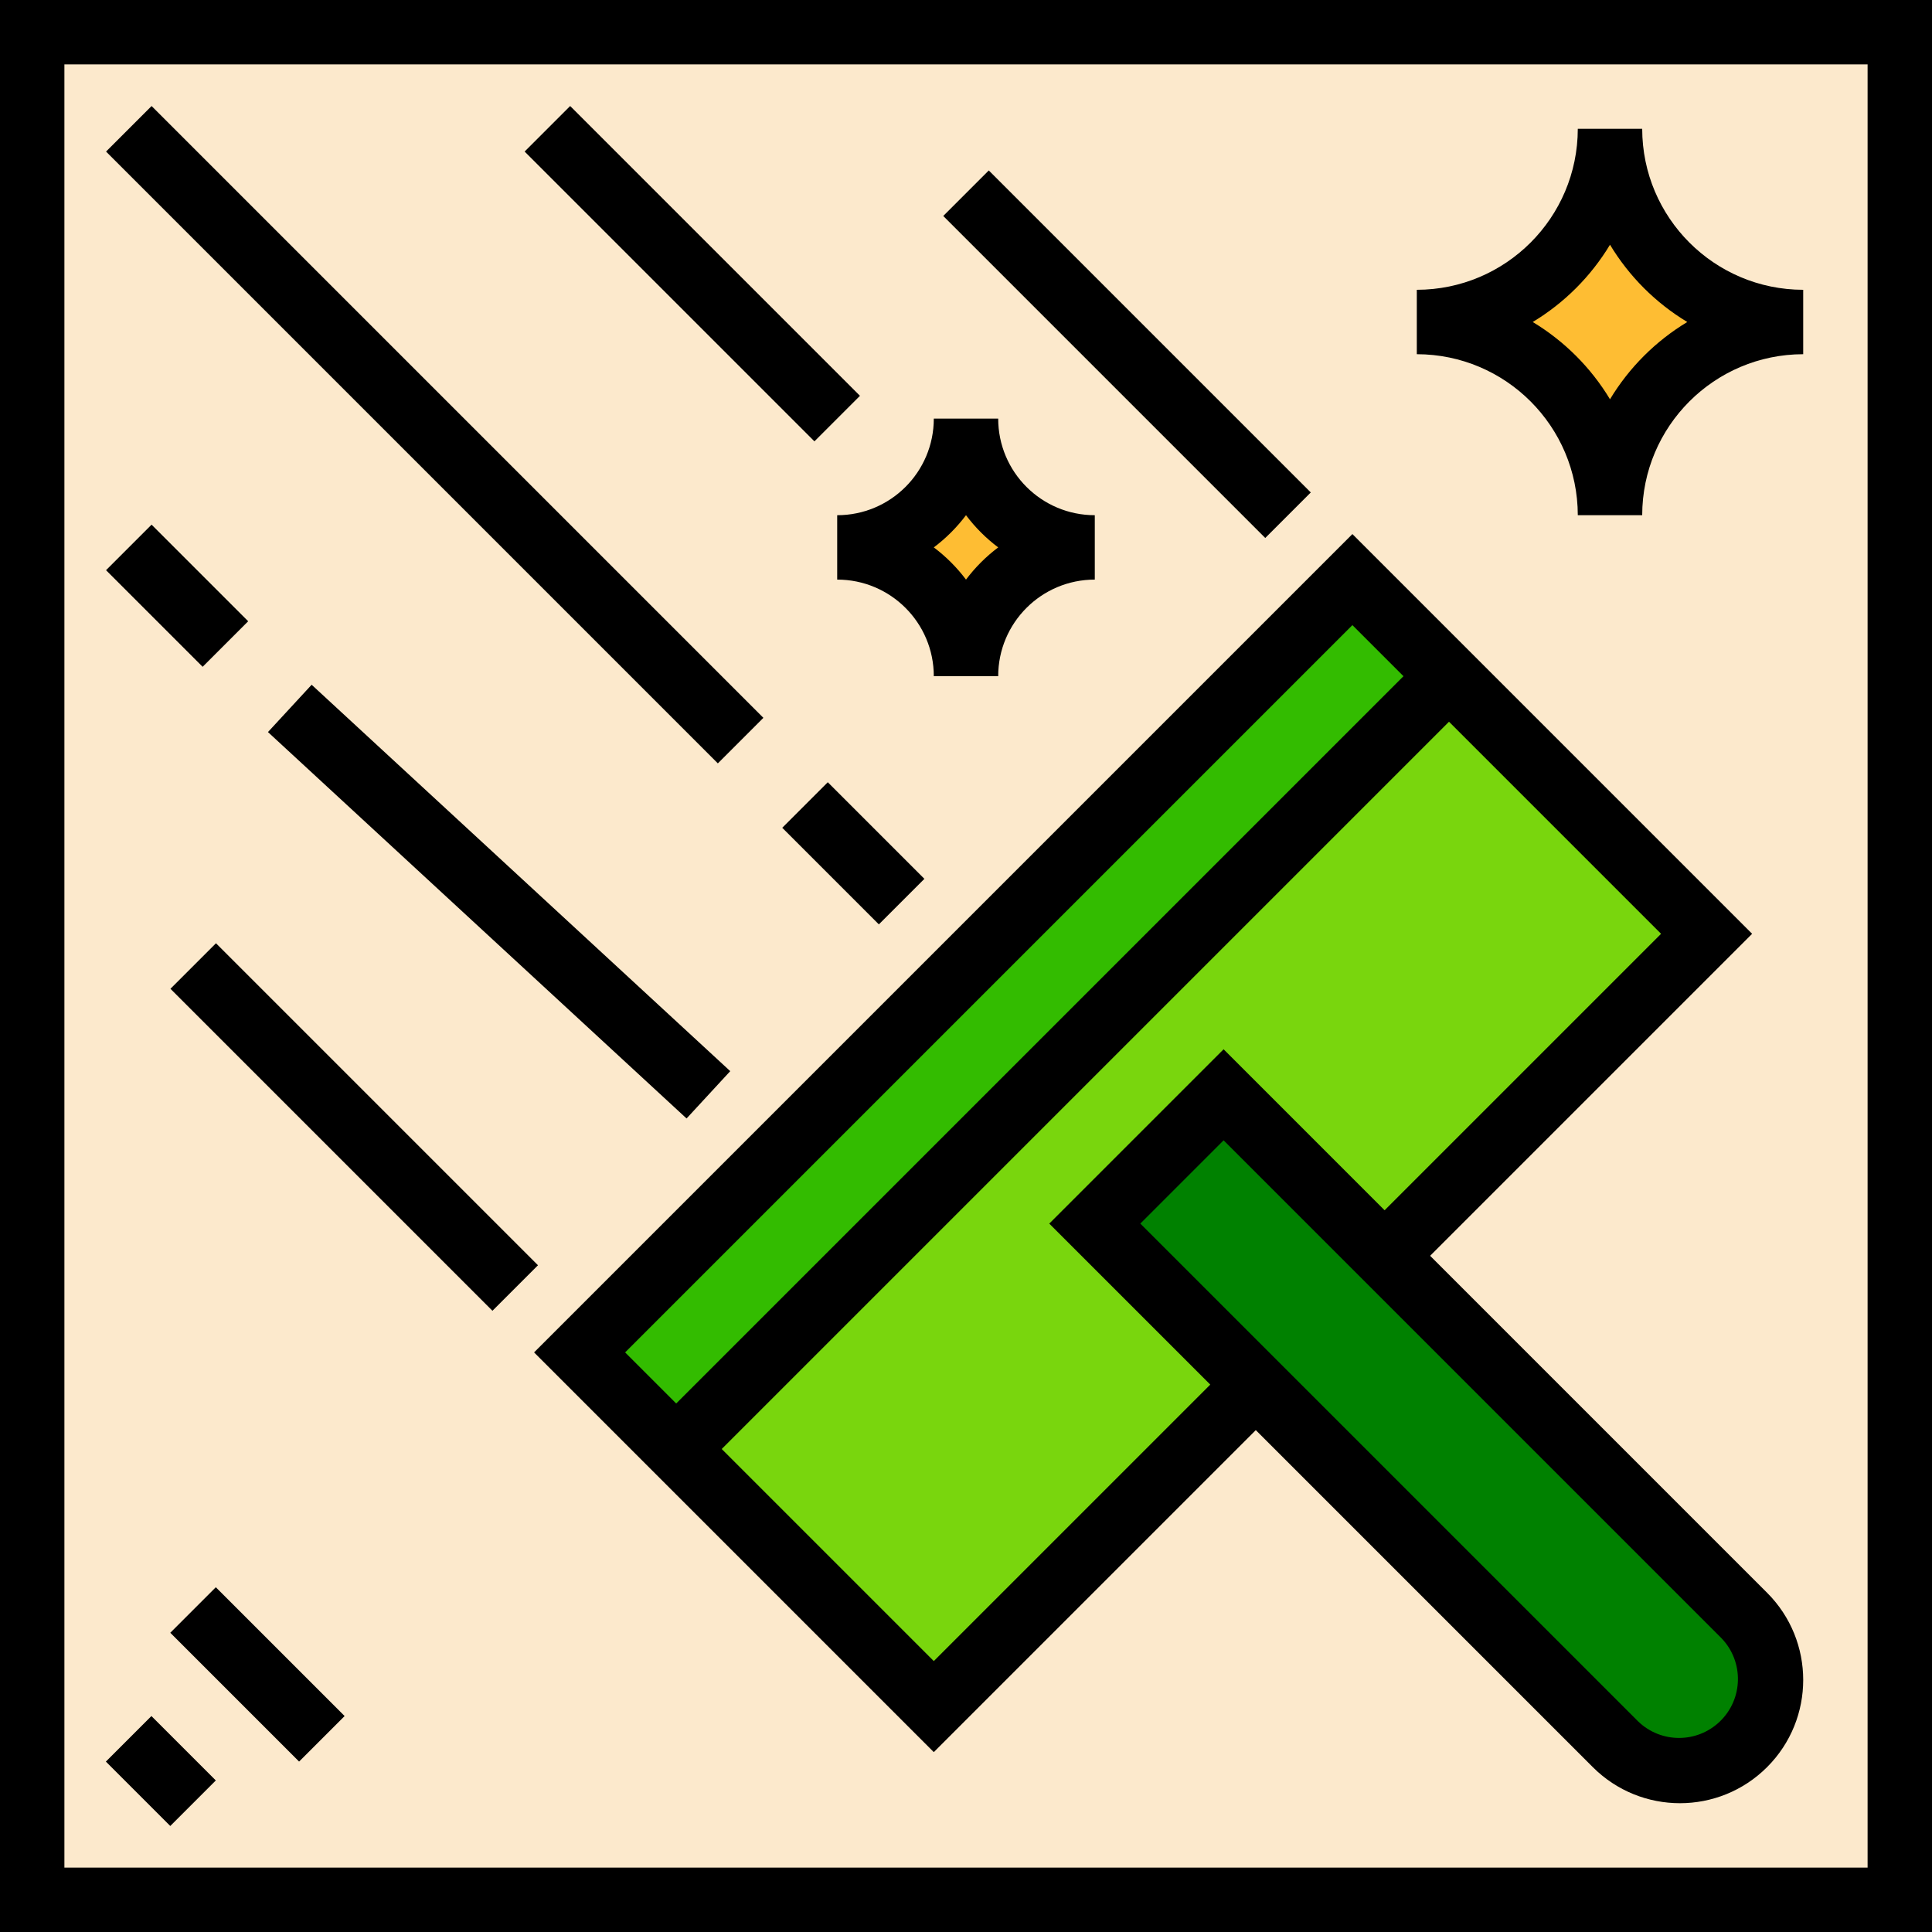
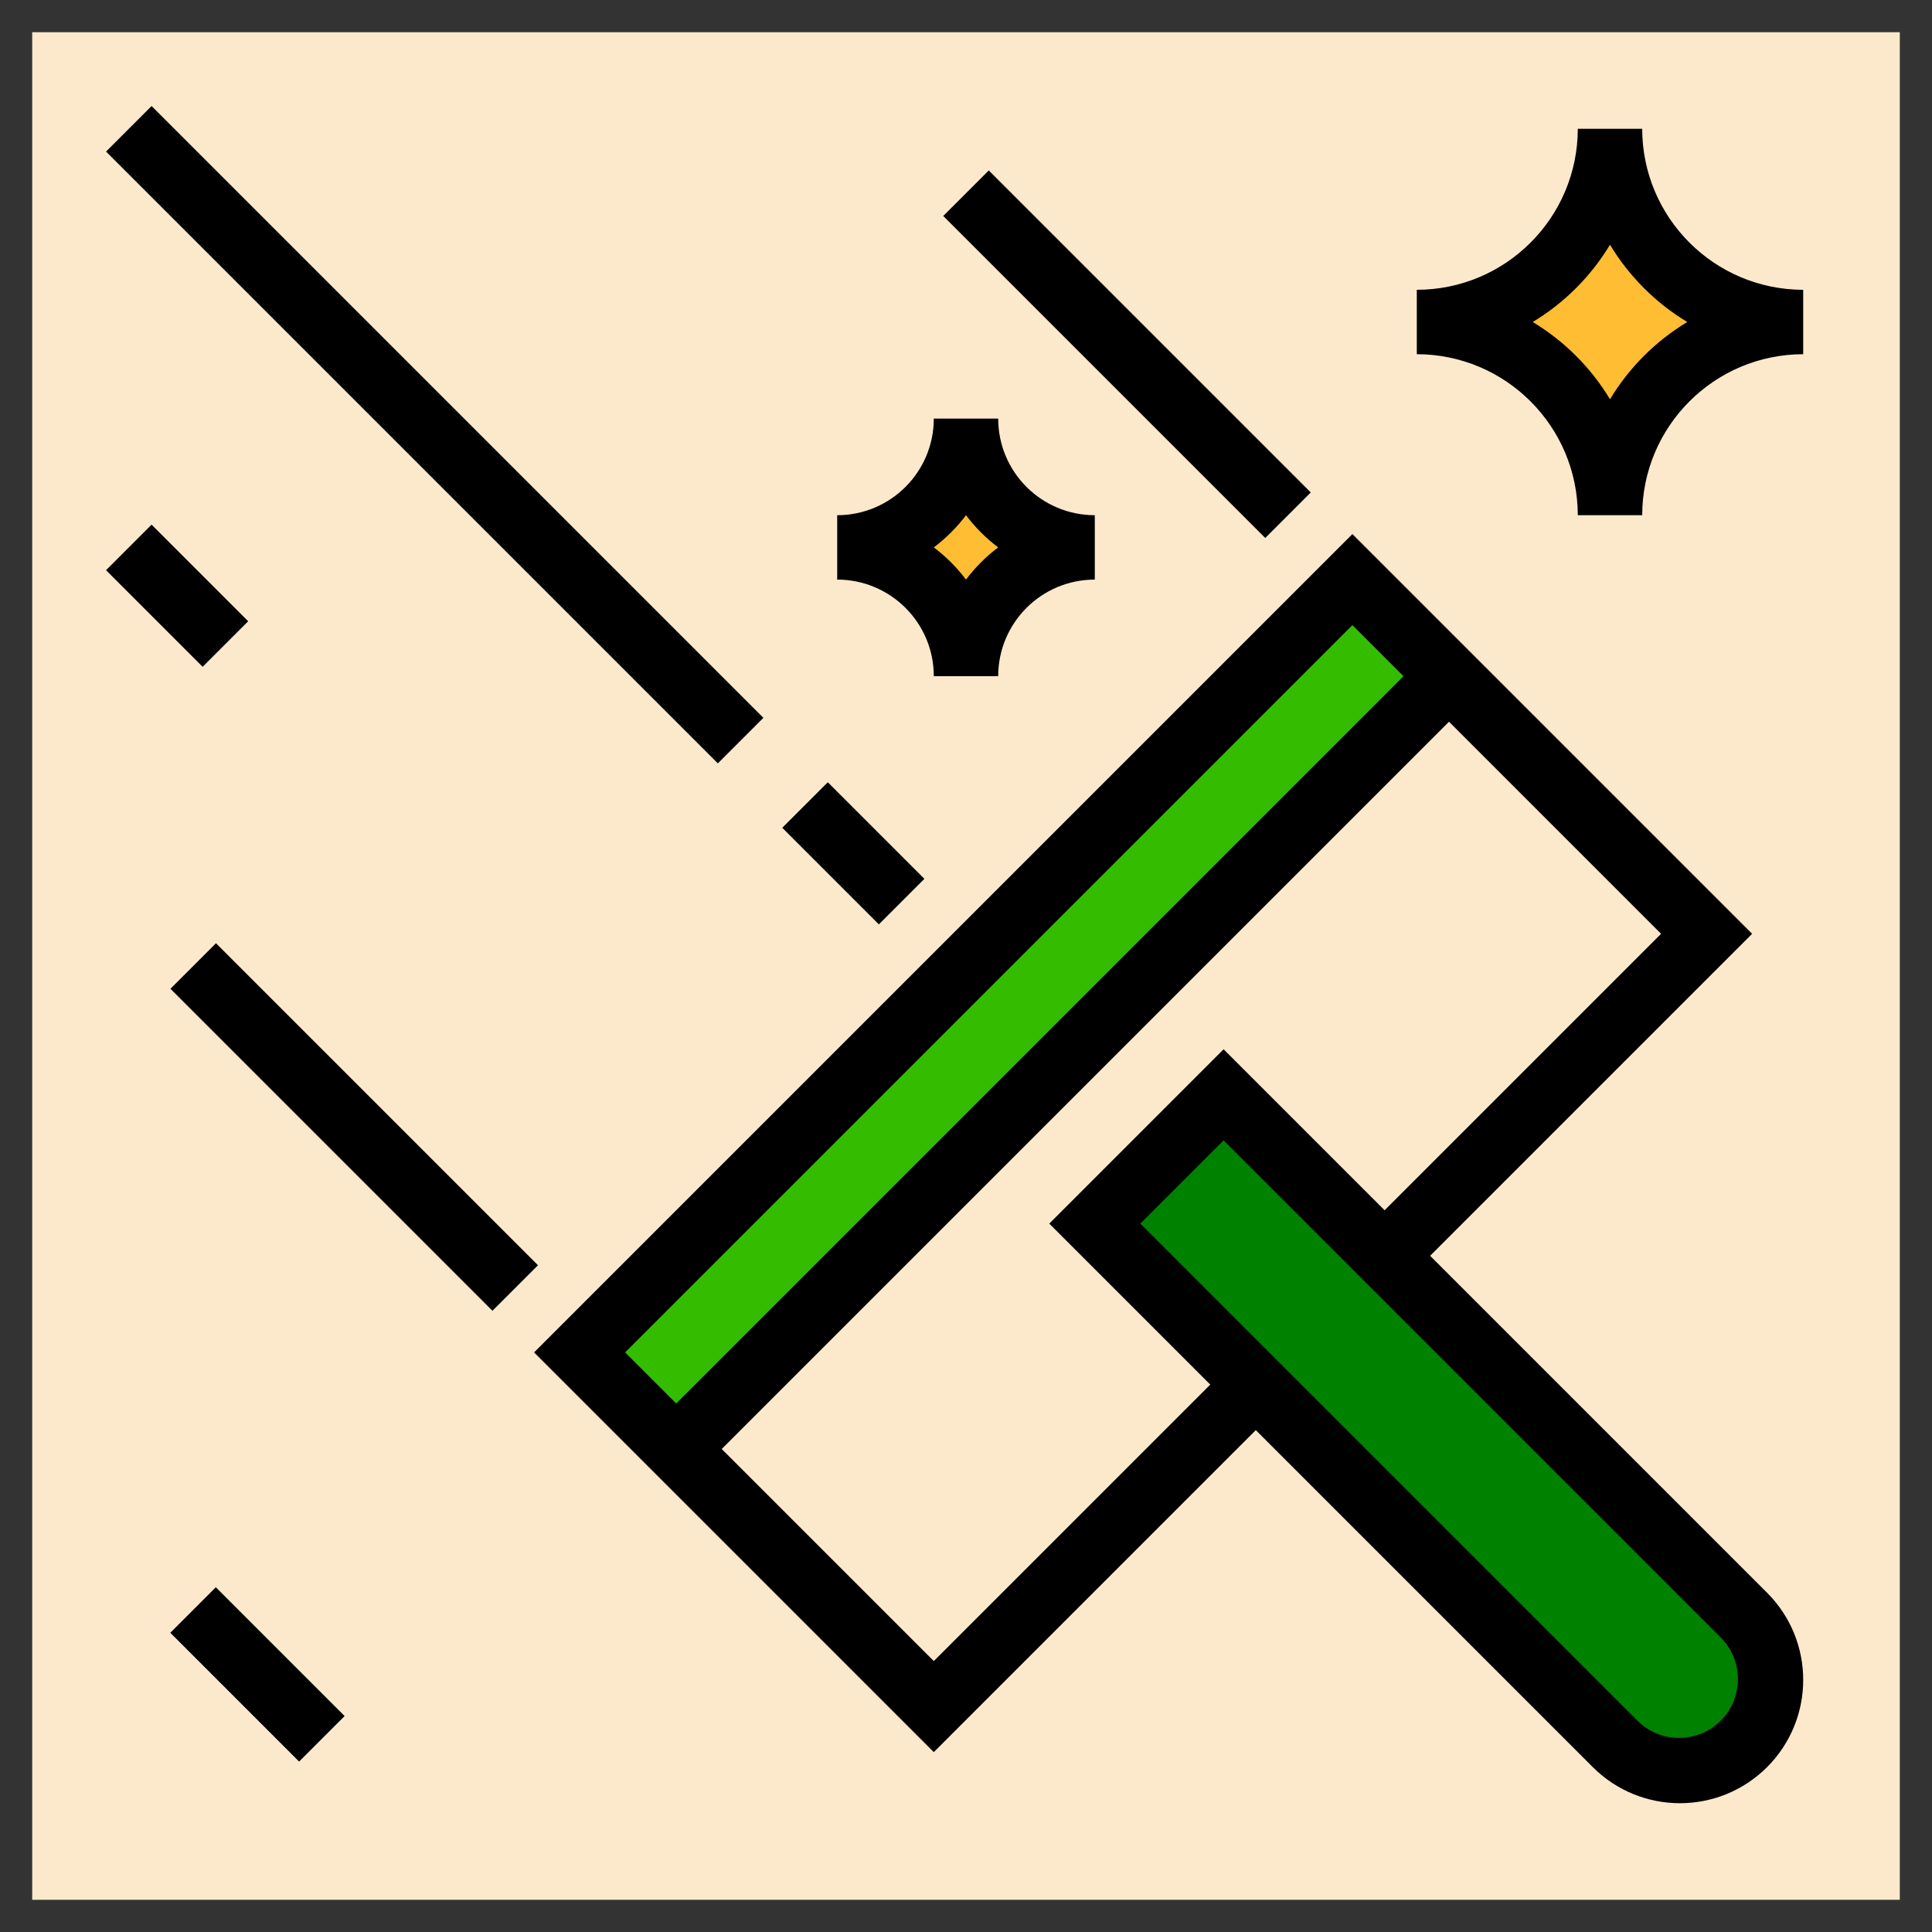
<svg xmlns="http://www.w3.org/2000/svg" version="1.1" id="Capa_1" x="0px" y="0px" viewBox="0 0 480 480" style="enable-background:new 0 0 480 480;" xml:space="preserve">
  <rect x="0" y="0" width="480" height="480" fill="#333333" stroke="none" />
  <path style="fill:#FCE9CC;" d="M8,8h464v464H8V8z" />
-   <path style="fill:#79D60D;" d="M144,336.004l192-192l87.998,87.998l-192,192L144,336.004z" />
  <path style="fill:#33BC00;" d="M144.002,336.005l192-192l24.002,24.002l-192,192L144.002,336.005z" />
  <g>
    <path style="fill:#FEBD33;" d="M352,80c26.51,0,48-21.49,48-48c0,26.51,21.49,48,48,48c-26.51,0-48,21.49-48,48   C400,101.49,378.51,80,352,80z" />
    <path style="fill:#FEBD33;" d="M208,136c17.673,0,32-14.327,32-32c0,17.673,14.327,32,32,32c-17.673,0-32,14.327-32,32   C240,150.327,225.673,136,208,136z" />
  </g>
  <path style="fill:#008100;" d="M440,417.376C440,429.871,429.871,440,417.376,440c-6.001,0.001-11.756-2.381-16-6.624L272,304l32-32  l129.376,129.376C437.619,405.62,440.001,411.375,440,417.376z" />
  <path d="M168,371.312l64,64l80-80l83.72,83.72c11.96,11.96,31.352,11.96,43.312,0s11.96-31.352,0-43.312l0,0L355.312,312l80-80  l-64-64L336,132.688L132.688,336L168,371.312z M427.72,407.032c5.59,5.836,5.391,15.098-0.445,20.688  c-5.659,5.421-14.584,5.421-20.243,0L323.312,344l-5.656-5.656L283.312,304L304,283.312l34.344,34.344l5.656,5.656L427.72,407.032z   M412.688,232L344,300.688l-40-40L260.688,304l40,40L232,412.688L179.312,360L360,179.312L412.688,232z M348.688,168L168,348.688  L155.312,336L336,155.312L348.688,168z" />
  <path d="M42.347,245.662l11.314-11.314l80,80l-11.314,11.314L42.347,245.662z" />
  <path d="M234.347,53.66l11.314-11.314l80,80l-11.314,11.314L234.347,53.66z" />
  <path d="M194.347,205.659l11.314-11.314l24.002,24.002l-11.314,11.314L194.347,205.659z" />
  <path d="M392,128h16c0.026-22.08,17.92-39.974,40-40V72c-22.08-0.026-39.974-17.92-40-40h-16c-0.026,22.08-17.92,39.974-40,40v16  C374.08,88.026,391.974,105.92,392,128z M400,60.8c4.743,7.867,11.333,14.457,19.2,19.2c-7.867,4.743-14.457,11.333-19.2,19.2  c-4.743-7.867-11.333-14.457-19.2-19.2C388.667,75.257,395.257,68.667,400,60.8z" />
  <path d="M208,144c13.255,0,24,10.745,24,24h16c0-13.255,10.745-24,24-24v-16c-13.255,0-24-10.745-24-24h-16  c0,13.255-10.745,24-24,24V144z M240,128c2.277,3.03,4.97,5.723,8,8c-3.03,2.277-5.723,4.97-8,8c-2.277-3.03-4.97-5.723-8-8  C235.03,133.723,237.723,131.03,240,128z" />
  <path d="M26.346,37.657L37.66,26.343l152,152l-11.314,11.314L26.346,37.657z" />
-   <path d="M0,0v480h480V0H0z M464,464H16V16h448V464z" />
-   <path d="M66.574,181.88l10.852-11.757l104.002,96.001l-10.852,11.757L66.574,181.88z" />
  <path d="M26.346,141.662l11.314-11.314l24.002,24.002l-11.314,11.314L26.346,141.662z" />
-   <path d="M130.341,37.653l11.314-11.314l72.001,72.001l-11.314,11.314L130.341,37.653z" />
-   <path d="M26.305,437.662l11.314-11.314l15.998,15.998L42.302,453.66L26.305,437.662z" />
  <path d="M42.306,405.658l11.314-11.314l32.001,32.001l-11.314,11.314L42.306,405.658z" />
  <g>
</g>
  <g>
</g>
  <g>
</g>
  <g>
</g>
  <g>
</g>
  <g>
</g>
  <g>
</g>
  <g>
</g>
  <g>
</g>
  <g>
</g>
  <g>
</g>
  <g>
</g>
  <g>
</g>
  <g>
</g>
  <g>
</g>
</svg>